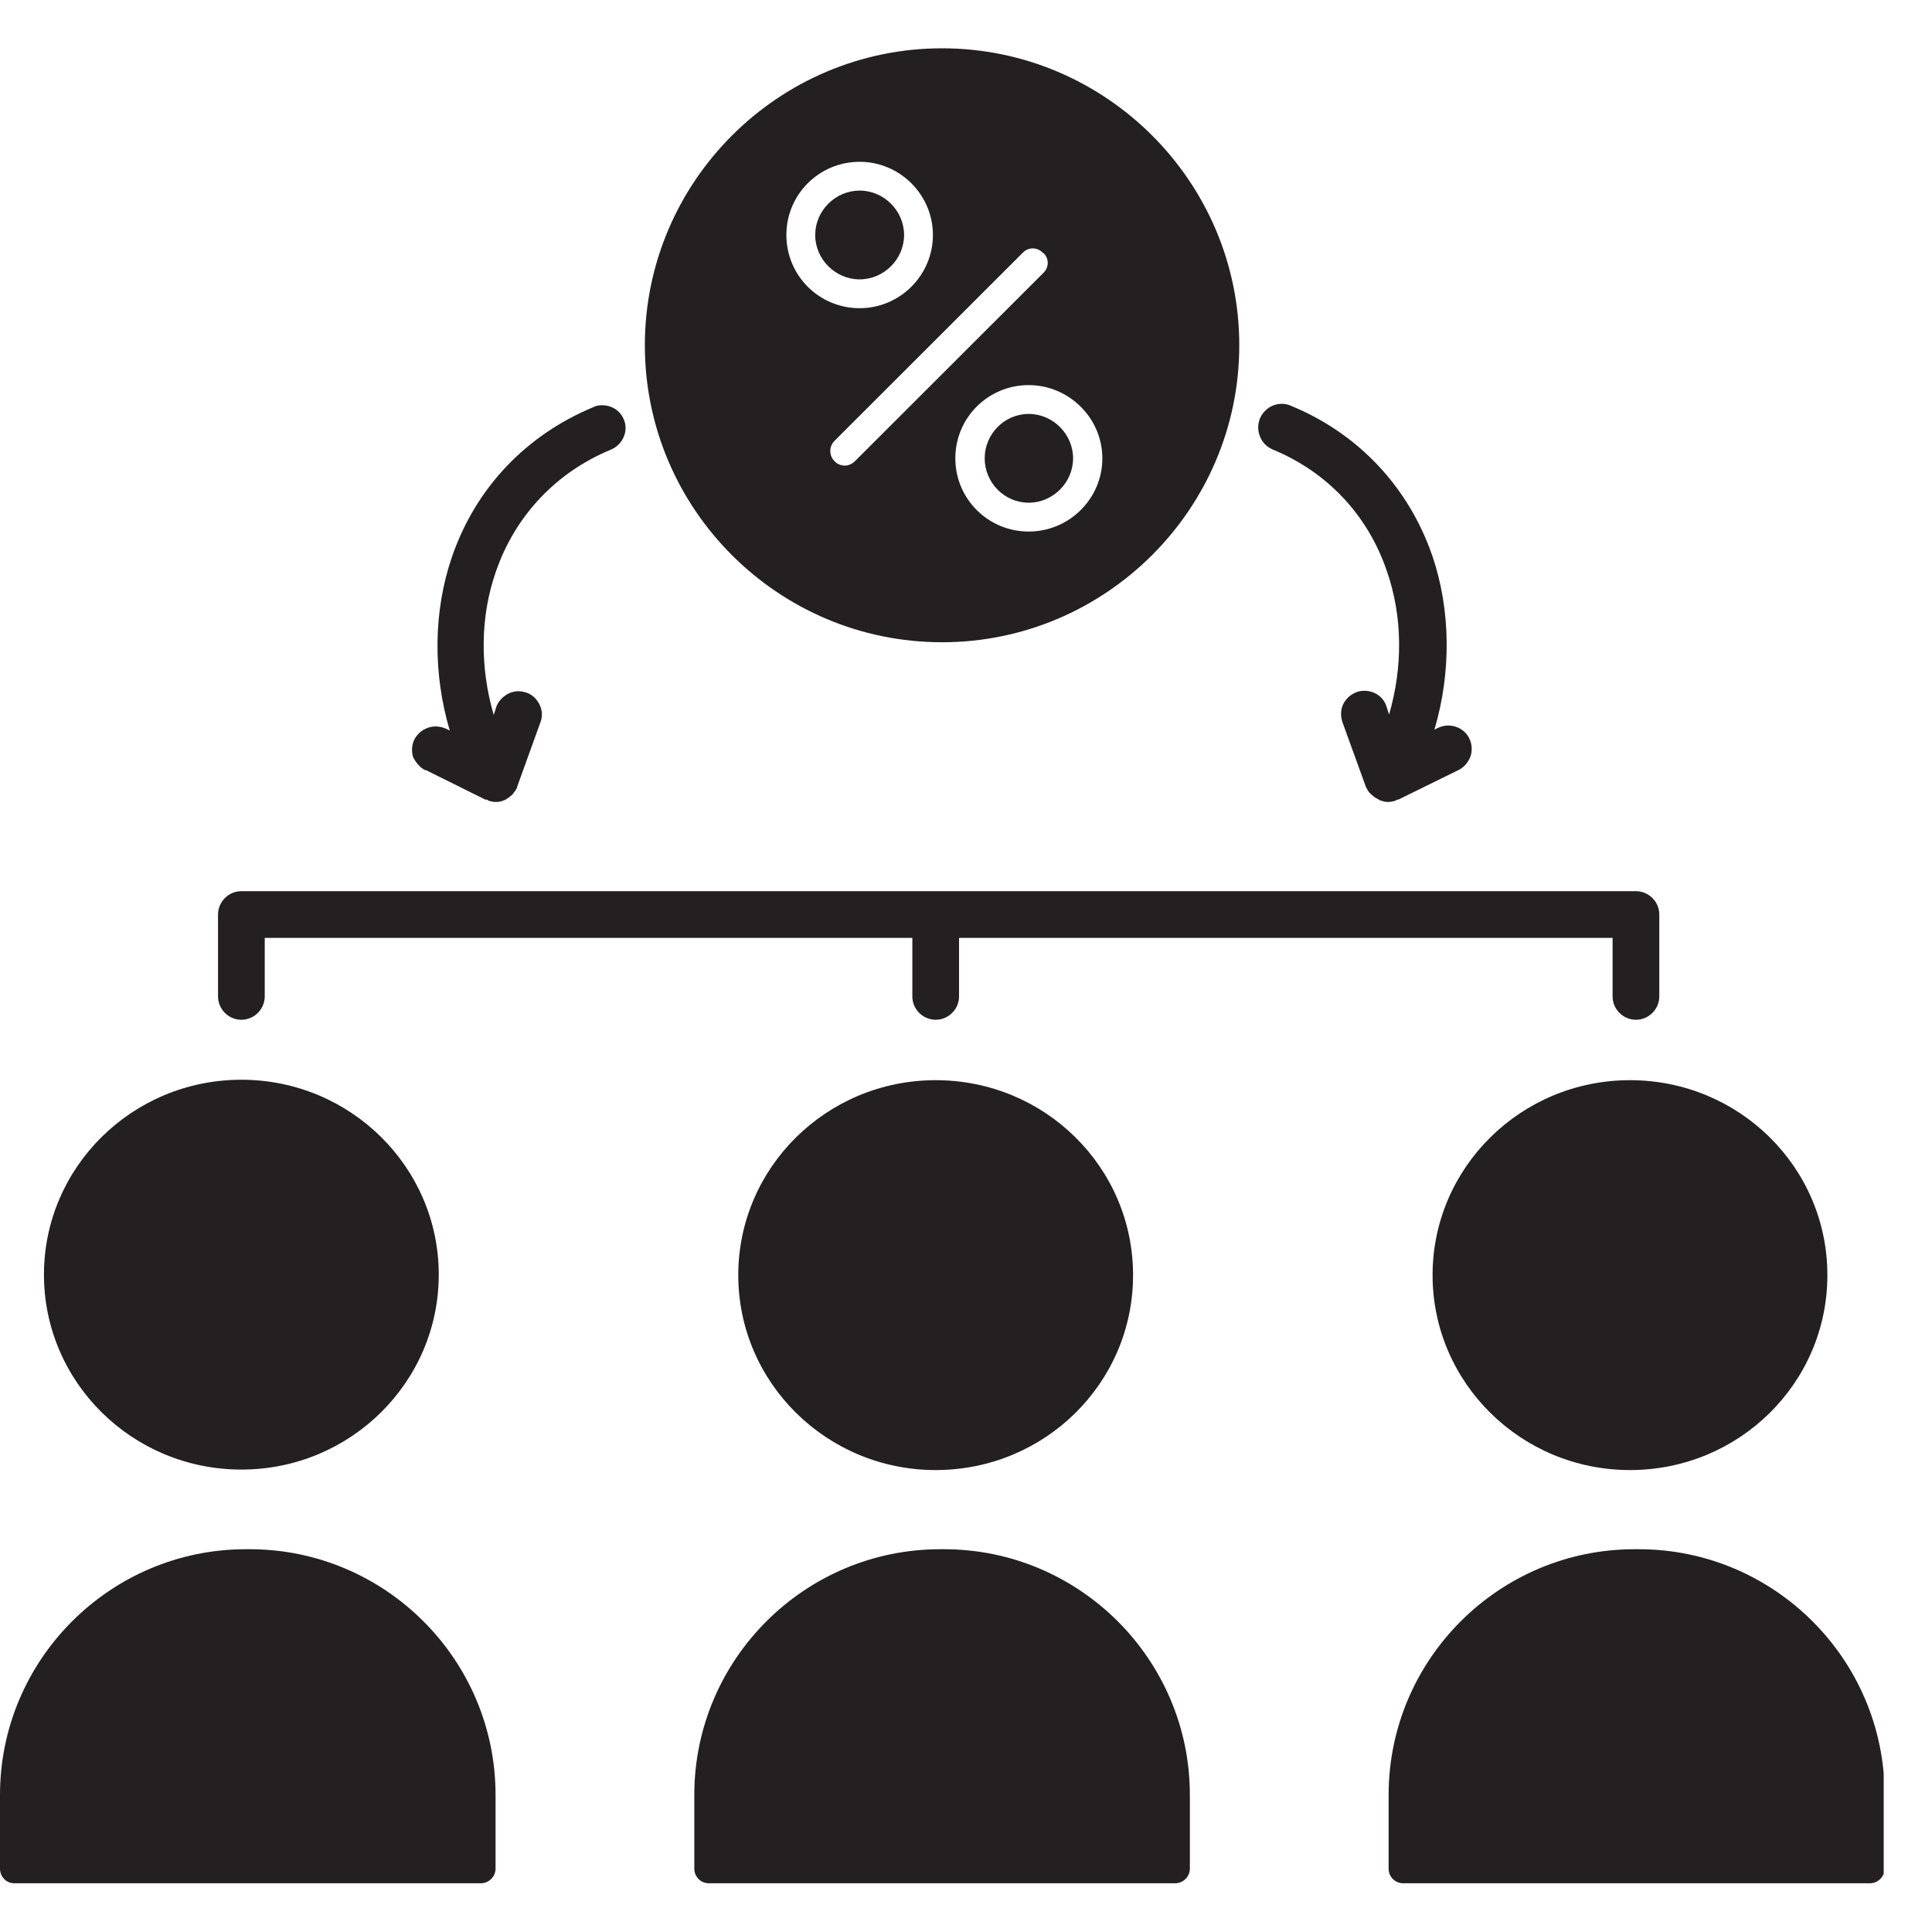
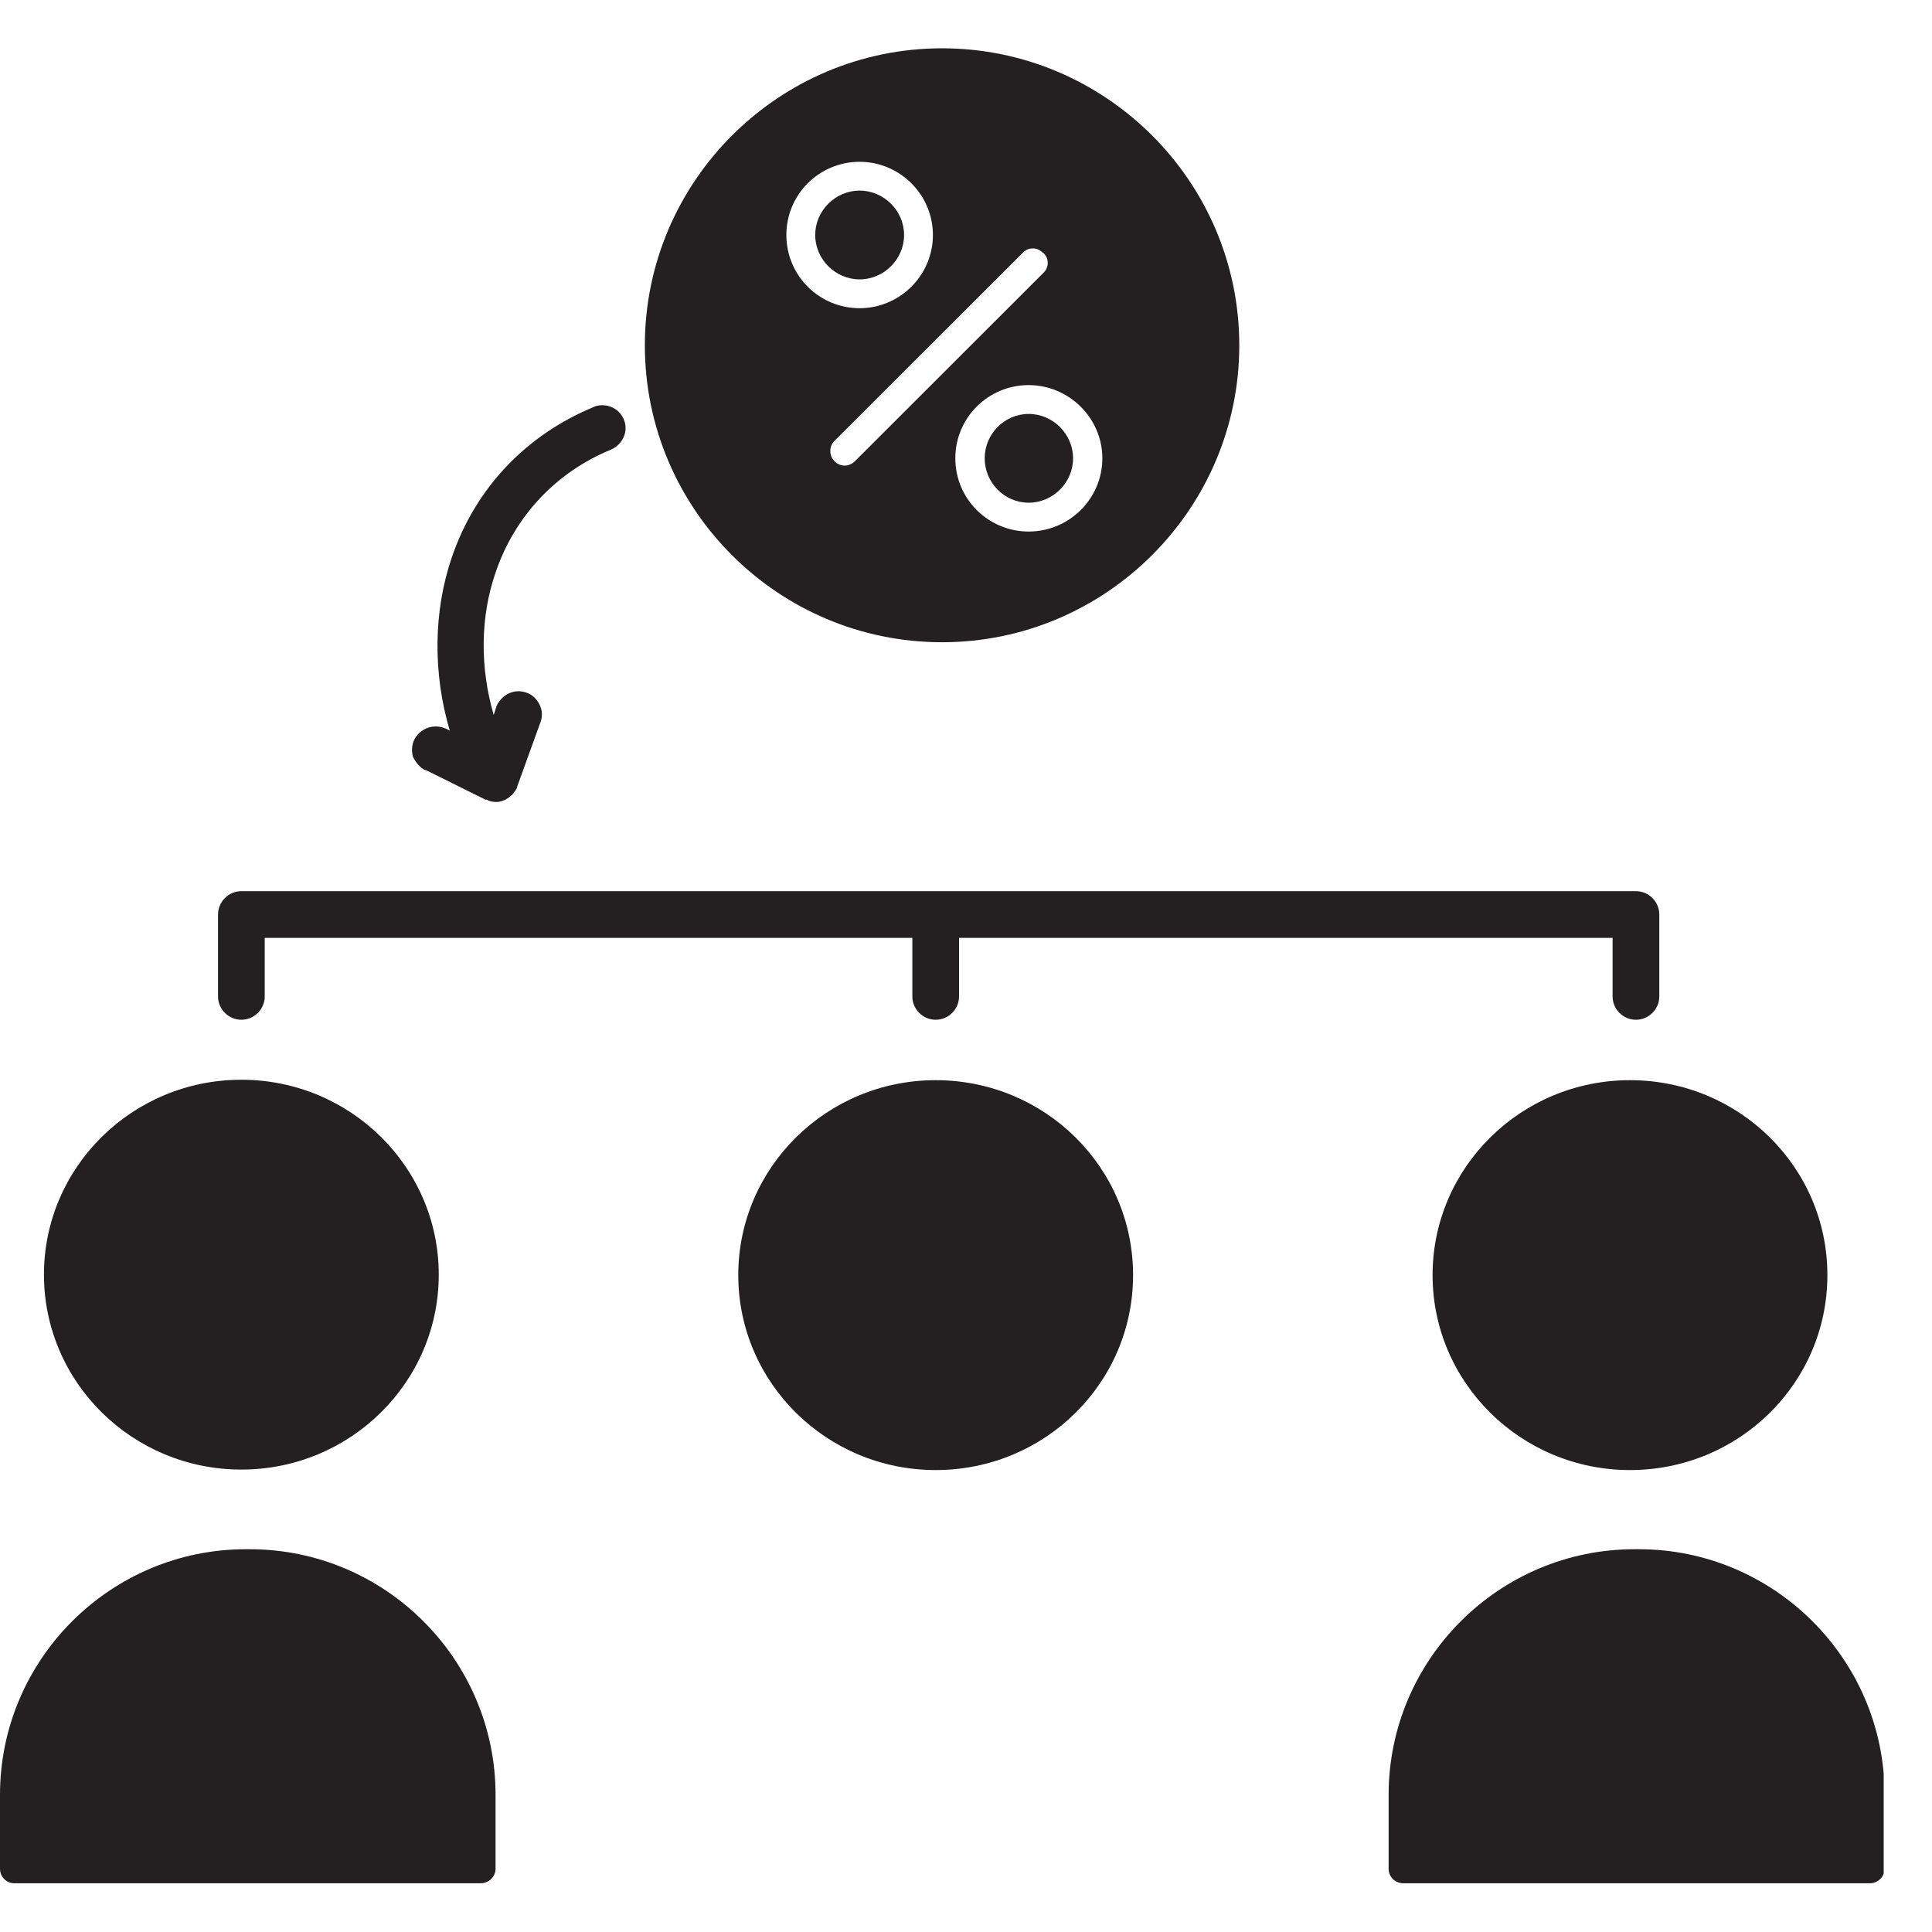
<svg xmlns="http://www.w3.org/2000/svg" width="40" height="40" viewBox="0 0 40 40" fill="none">
  <g clip-path="url(#clip0_698_2563)">
    <path d="M21.6 5.235C21.723 5.349 21.723 5.538 21.6 5.652L17.703 9.546C17.646 9.602 17.57 9.64 17.494 9.64C17.418 9.64 17.333 9.612 17.276 9.546C17.162 9.432 17.162 9.242 17.276 9.129L21.173 5.235C21.287 5.112 21.477 5.112 21.591 5.235M21.297 11.005C20.462 11.005 19.779 10.332 19.779 9.489C19.779 8.645 20.462 7.973 21.297 7.973C22.131 7.973 22.823 8.655 22.823 9.489C22.823 10.322 22.14 11.005 21.297 11.005ZM17.798 3.35C18.632 3.35 19.315 4.032 19.315 4.865C19.315 5.699 18.632 6.381 17.798 6.381C16.963 6.381 16.281 5.709 16.281 4.865C16.281 4.022 16.963 3.35 17.798 3.35ZM19.505 13.297C22.89 13.297 25.658 10.54 25.658 7.149C25.658 3.757 22.89 1 19.505 1C16.119 1 13.351 3.757 13.351 7.149C13.351 10.54 16.11 13.297 19.505 13.297Z" fill="#241F21" />
    <path d="M17.798 5.784C18.3 5.784 18.718 5.367 18.718 4.865C18.718 4.363 18.3 3.946 17.798 3.946C17.295 3.946 16.878 4.363 16.878 4.865C16.878 5.367 17.295 5.784 17.798 5.784Z" fill="#241F21" />
    <path d="M21.297 8.57C20.794 8.57 20.387 8.987 20.387 9.489C20.387 9.991 20.794 10.408 21.297 10.408C21.8 10.408 22.217 9.991 22.217 9.489C22.217 8.987 21.8 8.57 21.297 8.57Z" fill="#241F21" />
    <path d="M8.809 15.94L10.051 16.556C10.051 16.556 10.07 16.556 10.08 16.556C10.089 16.556 10.099 16.566 10.108 16.575C10.165 16.594 10.222 16.604 10.269 16.604C10.326 16.604 10.383 16.594 10.44 16.566C10.459 16.566 10.468 16.556 10.478 16.547C10.516 16.528 10.554 16.499 10.582 16.471C10.582 16.471 10.601 16.462 10.611 16.452C10.611 16.452 10.611 16.442 10.62 16.433C10.639 16.414 10.649 16.386 10.668 16.376C10.677 16.348 10.696 16.329 10.706 16.31C10.706 16.31 10.706 16.3 10.706 16.291L11.189 14.955C11.236 14.832 11.227 14.699 11.17 14.586C11.113 14.472 11.018 14.377 10.895 14.339C10.838 14.32 10.781 14.311 10.734 14.311C10.535 14.311 10.355 14.444 10.279 14.623L10.222 14.803C9.937 13.828 9.937 12.767 10.269 11.829C10.668 10.673 11.521 9.773 12.649 9.309C12.896 9.204 13.019 8.92 12.915 8.683C12.839 8.503 12.668 8.39 12.469 8.39C12.412 8.39 12.336 8.399 12.289 8.428C10.895 9.005 9.852 10.095 9.359 11.525C8.97 12.653 8.961 13.941 9.312 15.126L9.236 15.088C9.169 15.059 9.094 15.04 9.018 15.04C8.837 15.04 8.667 15.145 8.581 15.306C8.525 15.419 8.515 15.552 8.553 15.675C8.61 15.789 8.695 15.893 8.809 15.95" fill="#241F21" />
-     <path d="M26.332 9.299C27.47 9.763 28.314 10.654 28.712 11.819C29.044 12.767 29.044 13.818 28.759 14.794L28.702 14.614C28.636 14.425 28.456 14.302 28.247 14.302C28.19 14.302 28.134 14.311 28.086 14.33C27.963 14.377 27.868 14.463 27.811 14.576C27.754 14.69 27.754 14.823 27.792 14.946L28.276 16.282C28.276 16.282 28.276 16.291 28.285 16.3C28.295 16.329 28.314 16.348 28.323 16.367C28.333 16.395 28.352 16.414 28.371 16.424C28.371 16.424 28.371 16.433 28.38 16.443C28.38 16.443 28.399 16.452 28.409 16.462C28.437 16.49 28.475 16.518 28.513 16.537C28.532 16.537 28.541 16.556 28.56 16.566C28.617 16.585 28.674 16.604 28.731 16.604C28.788 16.604 28.845 16.594 28.892 16.575C28.902 16.575 28.911 16.566 28.921 16.556C28.921 16.556 28.939 16.556 28.949 16.556L30.201 15.941C30.314 15.884 30.4 15.779 30.447 15.656C30.485 15.533 30.476 15.4 30.419 15.287C30.343 15.126 30.172 15.021 29.983 15.021C29.907 15.021 29.84 15.04 29.774 15.069L29.698 15.107C30.049 13.922 30.039 12.625 29.651 11.497C29.158 10.076 28.114 8.968 26.721 8.399C26.664 8.371 26.597 8.361 26.541 8.361C26.341 8.361 26.171 8.475 26.085 8.664C26.038 8.788 26.038 8.911 26.085 9.034C26.133 9.157 26.218 9.242 26.332 9.299Z" fill="#241F21" />
    <path d="M4.997 30.426C7.254 30.426 9.084 28.617 9.084 26.39C9.084 24.164 7.254 22.355 4.997 22.355C2.74 22.355 0.91 24.164 0.91 26.39C0.91 28.617 2.74 30.426 4.997 30.426Z" fill="#241F21" />
    <path d="M5.158 32.075H5.092C2.285 32.075 0 34.358 0 37.162V38.688C0 38.858 0.133 38.991 0.294 38.991H9.956C10.117 38.991 10.26 38.858 10.26 38.688V37.162C10.26 34.358 7.974 32.075 5.168 32.075" fill="#241F21" />
    <path d="M19.372 22.364C21.629 22.364 23.459 24.164 23.459 26.4C23.459 28.636 21.629 30.436 19.372 30.436C17.115 30.436 15.285 28.626 15.285 26.4C15.285 24.173 17.115 22.364 19.372 22.364Z" fill="#241F21" />
-     <path d="M19.543 32.075H19.467C16.66 32.075 14.375 34.358 14.375 37.162V38.688C14.375 38.858 14.508 38.991 14.678 38.991H24.331C24.492 38.991 24.635 38.858 24.635 38.688V37.162C24.635 34.358 22.349 32.075 19.543 32.075Z" fill="#241F21" />
    <path d="M33.747 22.364C36.004 22.364 37.834 24.164 37.834 26.4C37.834 28.636 36.004 30.436 33.747 30.436C31.49 30.436 29.66 28.626 29.66 26.4C29.66 24.173 31.49 22.364 33.747 22.364Z" fill="#241F21" />
    <path d="M33.908 32.075H33.842C31.035 32.075 28.75 34.358 28.75 37.162V38.688C28.75 38.858 28.883 38.991 29.053 38.991H38.716C38.877 38.991 39.019 38.858 39.019 38.688V37.162C39.019 34.358 36.734 32.075 33.927 32.075" fill="#241F21" />
    <path d="M4.997 21.113C5.263 21.113 5.481 20.895 5.481 20.63V19.418H18.889V20.63C18.889 20.895 19.107 21.113 19.372 21.113C19.638 21.113 19.856 20.895 19.856 20.63V19.418H33.387V20.63C33.387 20.895 33.605 21.113 33.87 21.113C34.136 21.113 34.354 20.895 34.354 20.63V18.934C34.354 18.669 34.136 18.451 33.87 18.451H4.997C4.732 18.451 4.514 18.669 4.514 18.934V20.63C4.514 20.895 4.732 21.113 4.997 21.113Z" fill="#241F21" />
  </g>
  <defs>
    <clipPath id="clip0_698_2563">
      <rect width="39" height="38" fill="white" transform="translate(0 1)" />
    </clipPath>
  </defs>
</svg>